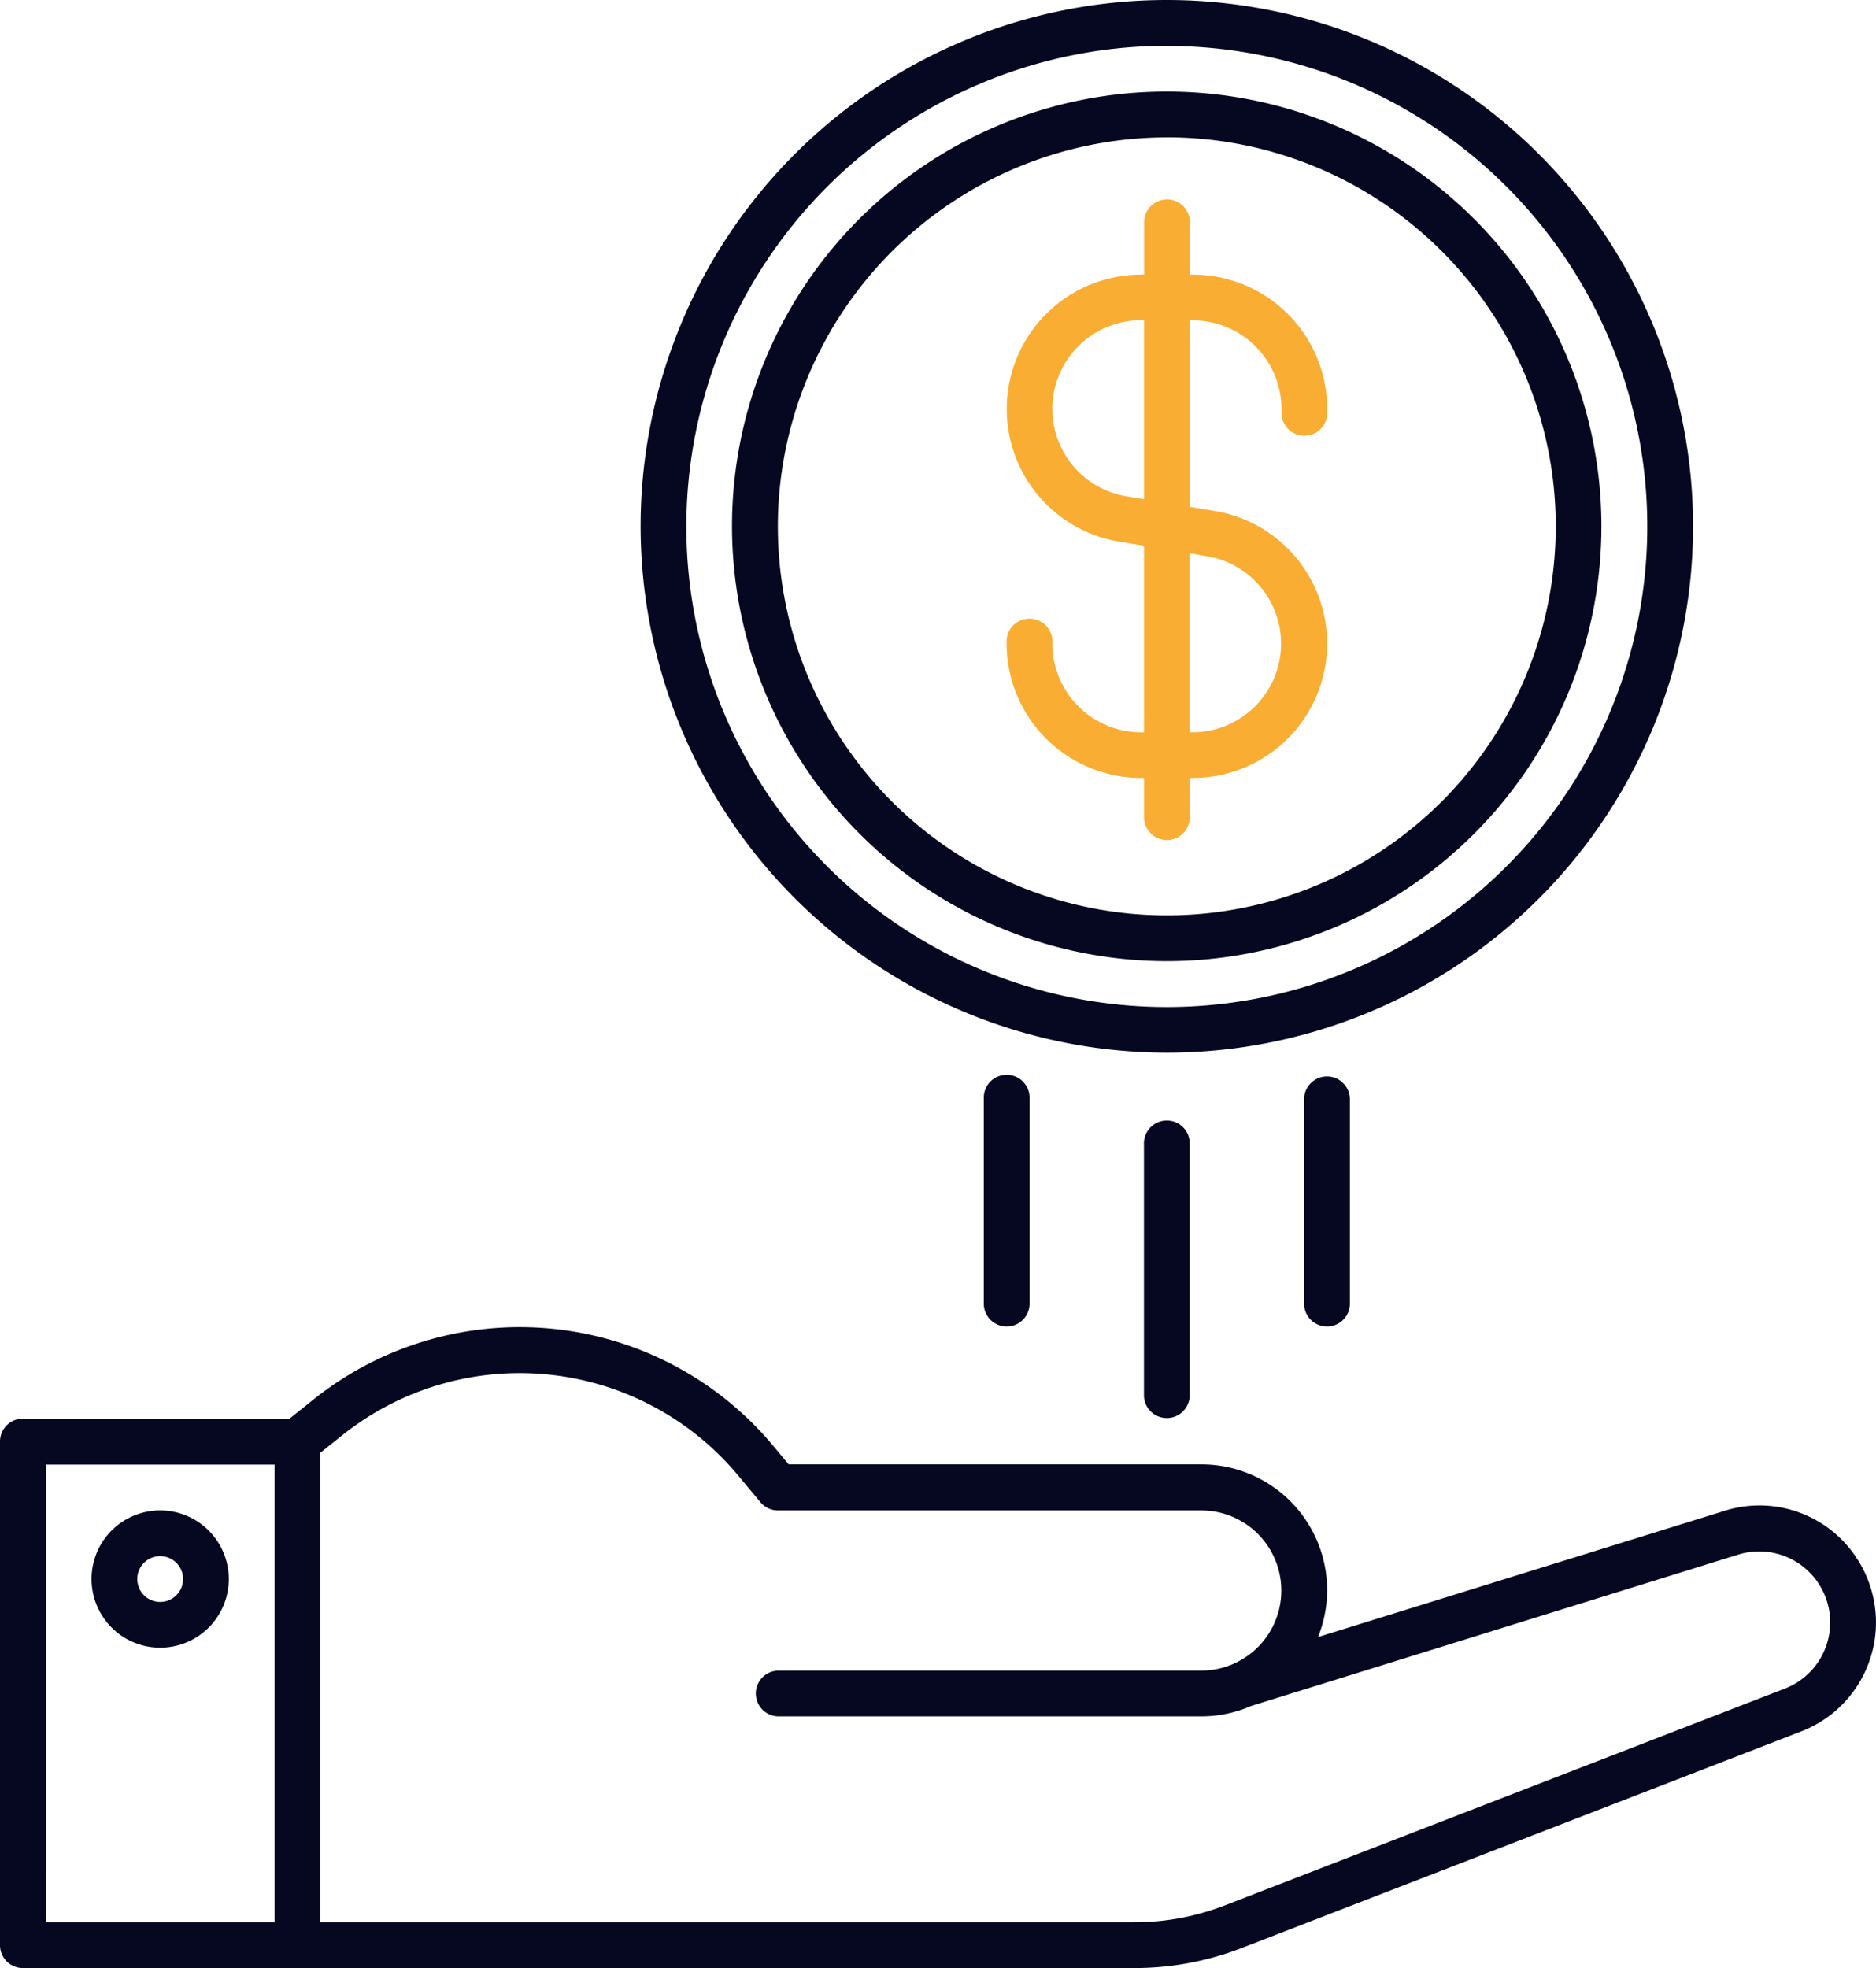
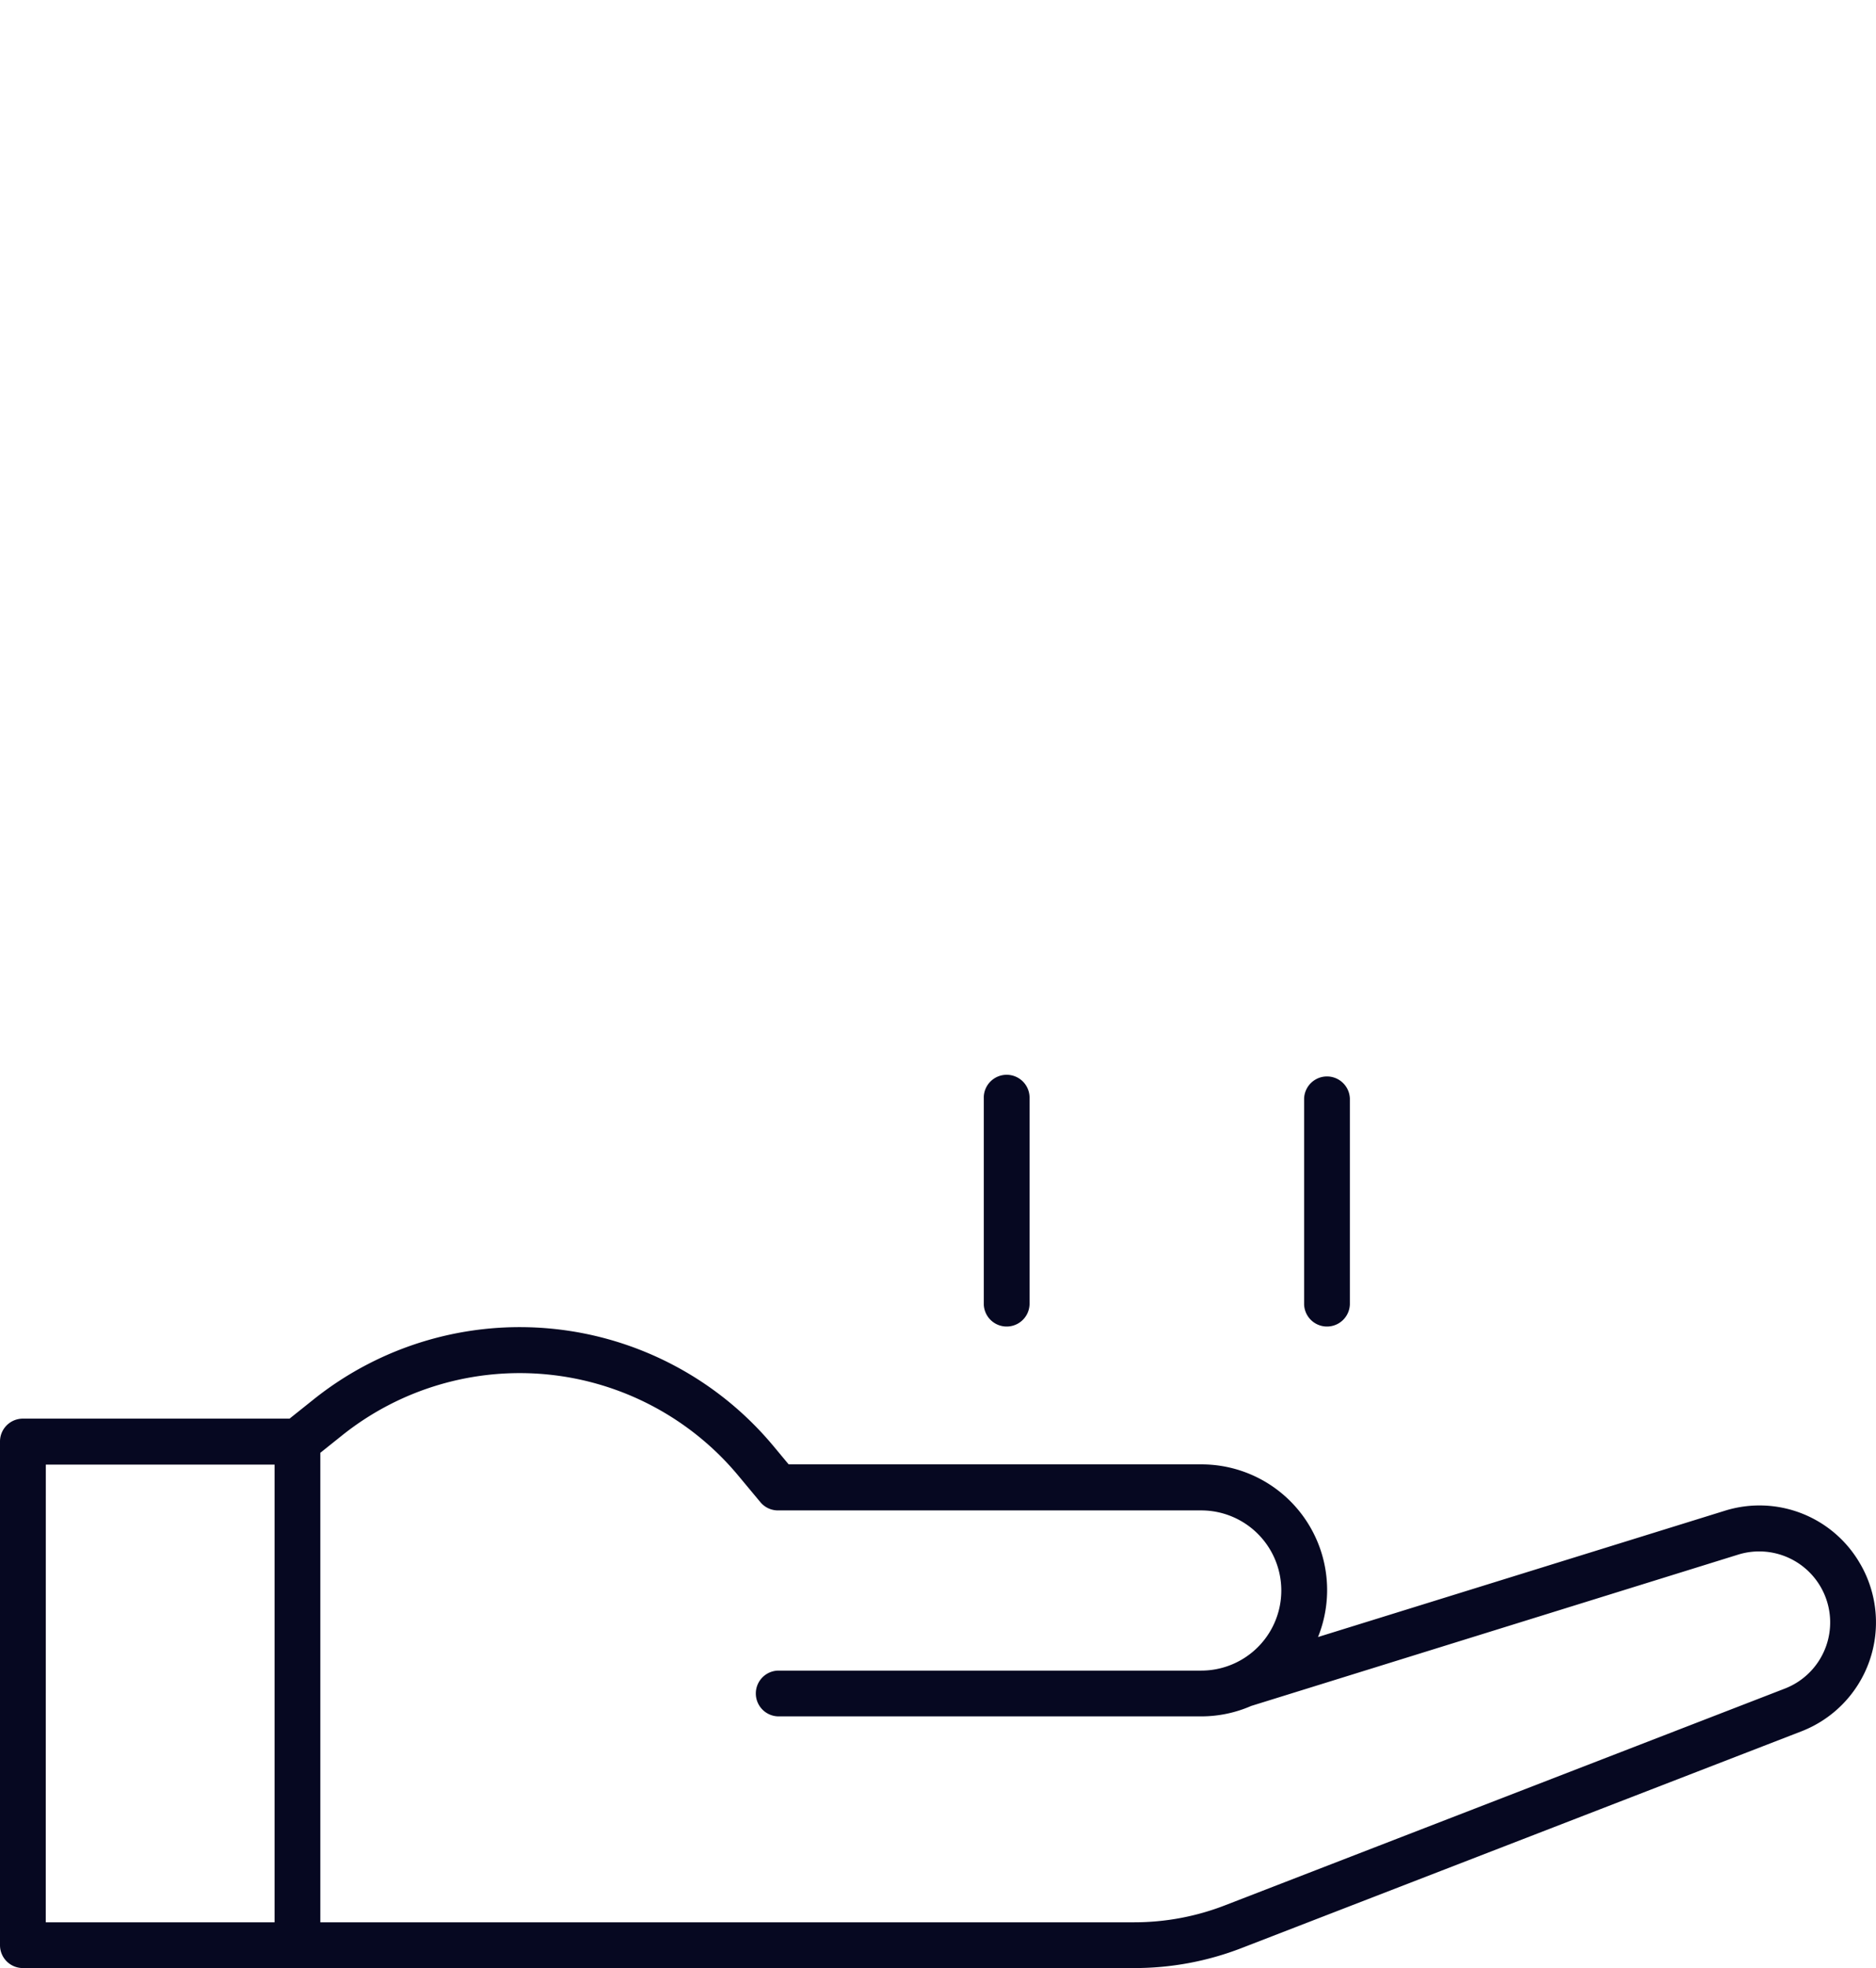
<svg xmlns="http://www.w3.org/2000/svg" width="62.438" height="65.487" viewBox="0 0 62.438 65.487">
  <defs>
    <clipPath id="a">
      <rect width="62.438" height="65.487" fill="none" />
    </clipPath>
  </defs>
  <g transform="translate(0 0)">
    <g transform="translate(0 0)" clip-path="url(#a)">
      <path d="M61.924,64.086A3.862,3.862,0,0,0,57.4,62.3l-13.533,4.2a4.182,4.182,0,0,0-3.885-5.745H26.249l-.512-.615a10.987,10.987,0,0,0-15.3-1.546l-.8.639H.762A.761.761,0,0,0,0,60V76.754a.761.761,0,0,0,.762.761H37.753a9.855,9.855,0,0,0,3.574-.667l18.628-7.21a3.886,3.886,0,0,0,1.97-5.552m-60.4-3.323H9.138V75.992H1.523ZM60.778,66.8A2.359,2.359,0,0,1,59.4,68.217l-18.628,7.21a8.341,8.341,0,0,1-3.024.565H10.661V60.37l.723-.578a9.465,9.465,0,0,1,13.183,1.331l.741.89a.76.76,0,0,0,.585.274H39.98a2.665,2.665,0,1,1,0,5.33H25.89a.762.762,0,0,0,0,1.523H39.98a4.152,4.152,0,0,0,1.663-.347L57.85,63.758A2.362,2.362,0,0,1,60.778,66.8" transform="translate(0 -12.028)" fill="#060821" />
-       <path d="M6.16,63.946A2.284,2.284,0,1,0,8.444,66.23,2.287,2.287,0,0,0,6.16,63.946m0,3.046a.762.762,0,1,1,.762-.762.762.762,0,0,1-.762.762" transform="translate(-0.829 -13.688)" fill="#060821" />
-       <path d="M45.472,32.811A14.468,14.468,0,1,0,31,18.343,14.484,14.484,0,0,0,45.472,32.811m0-27.413A12.945,12.945,0,1,1,32.526,18.343,12.96,12.96,0,0,1,45.472,5.4" transform="translate(-6.637 -0.829)" fill="#060821" />
-       <path d="M44.642,35.028A17.514,17.514,0,1,0,27.128,17.514,17.534,17.534,0,0,0,44.642,35.028m0-33.5A15.991,15.991,0,1,1,28.651,17.514,16.009,16.009,0,0,1,44.642,1.523" transform="translate(-5.807 0)" fill="#060821" />
-       <path d="M47.1,27.7h.1v1.333a.762.762,0,0,0,1.523,0V27.7h.1a4.472,4.472,0,0,0,.736-8.883l-.832-.138V12.475h.1a2.952,2.952,0,0,1,2.949,2.948v.1a.762.762,0,1,0,1.523,0v-.1a4.476,4.476,0,0,0-4.472-4.471h-.1V9.239a.762.762,0,1,0-1.523,0v1.713h-.1a4.472,4.472,0,0,0-.736,8.883l.832.138v6.208h-.1a2.952,2.952,0,0,1-2.949-2.948v-.1a.762.762,0,0,0-1.523,0v.1A4.476,4.476,0,0,0,47.1,27.7m-.485-9.372a2.949,2.949,0,0,1,.485-5.858h.1v5.954Zm2.1,1.894.582.1a2.949,2.949,0,0,1-.485,5.858h-.1Z" transform="translate(-9.125 -1.814)" fill="#f9ad32" />
-       <path d="M48.443,48.236v8.377a.762.762,0,0,0,1.523,0V48.236a.762.762,0,1,0-1.523,0" transform="translate(-10.37 -10.162)" fill="#060821" />
      <path d="M55.225,46.3v6.853a.762.762,0,0,0,1.523,0V46.3a.762.762,0,0,0-1.523,0" transform="translate(-11.821 -9.747)" fill="#060821" />
      <path d="M41.661,46.3v6.853a.762.762,0,0,0,1.523,0V46.3a.762.762,0,1,0-1.523,0" transform="translate(-8.918 -9.747)" fill="#060821" />
    </g>
  </g>
</svg>